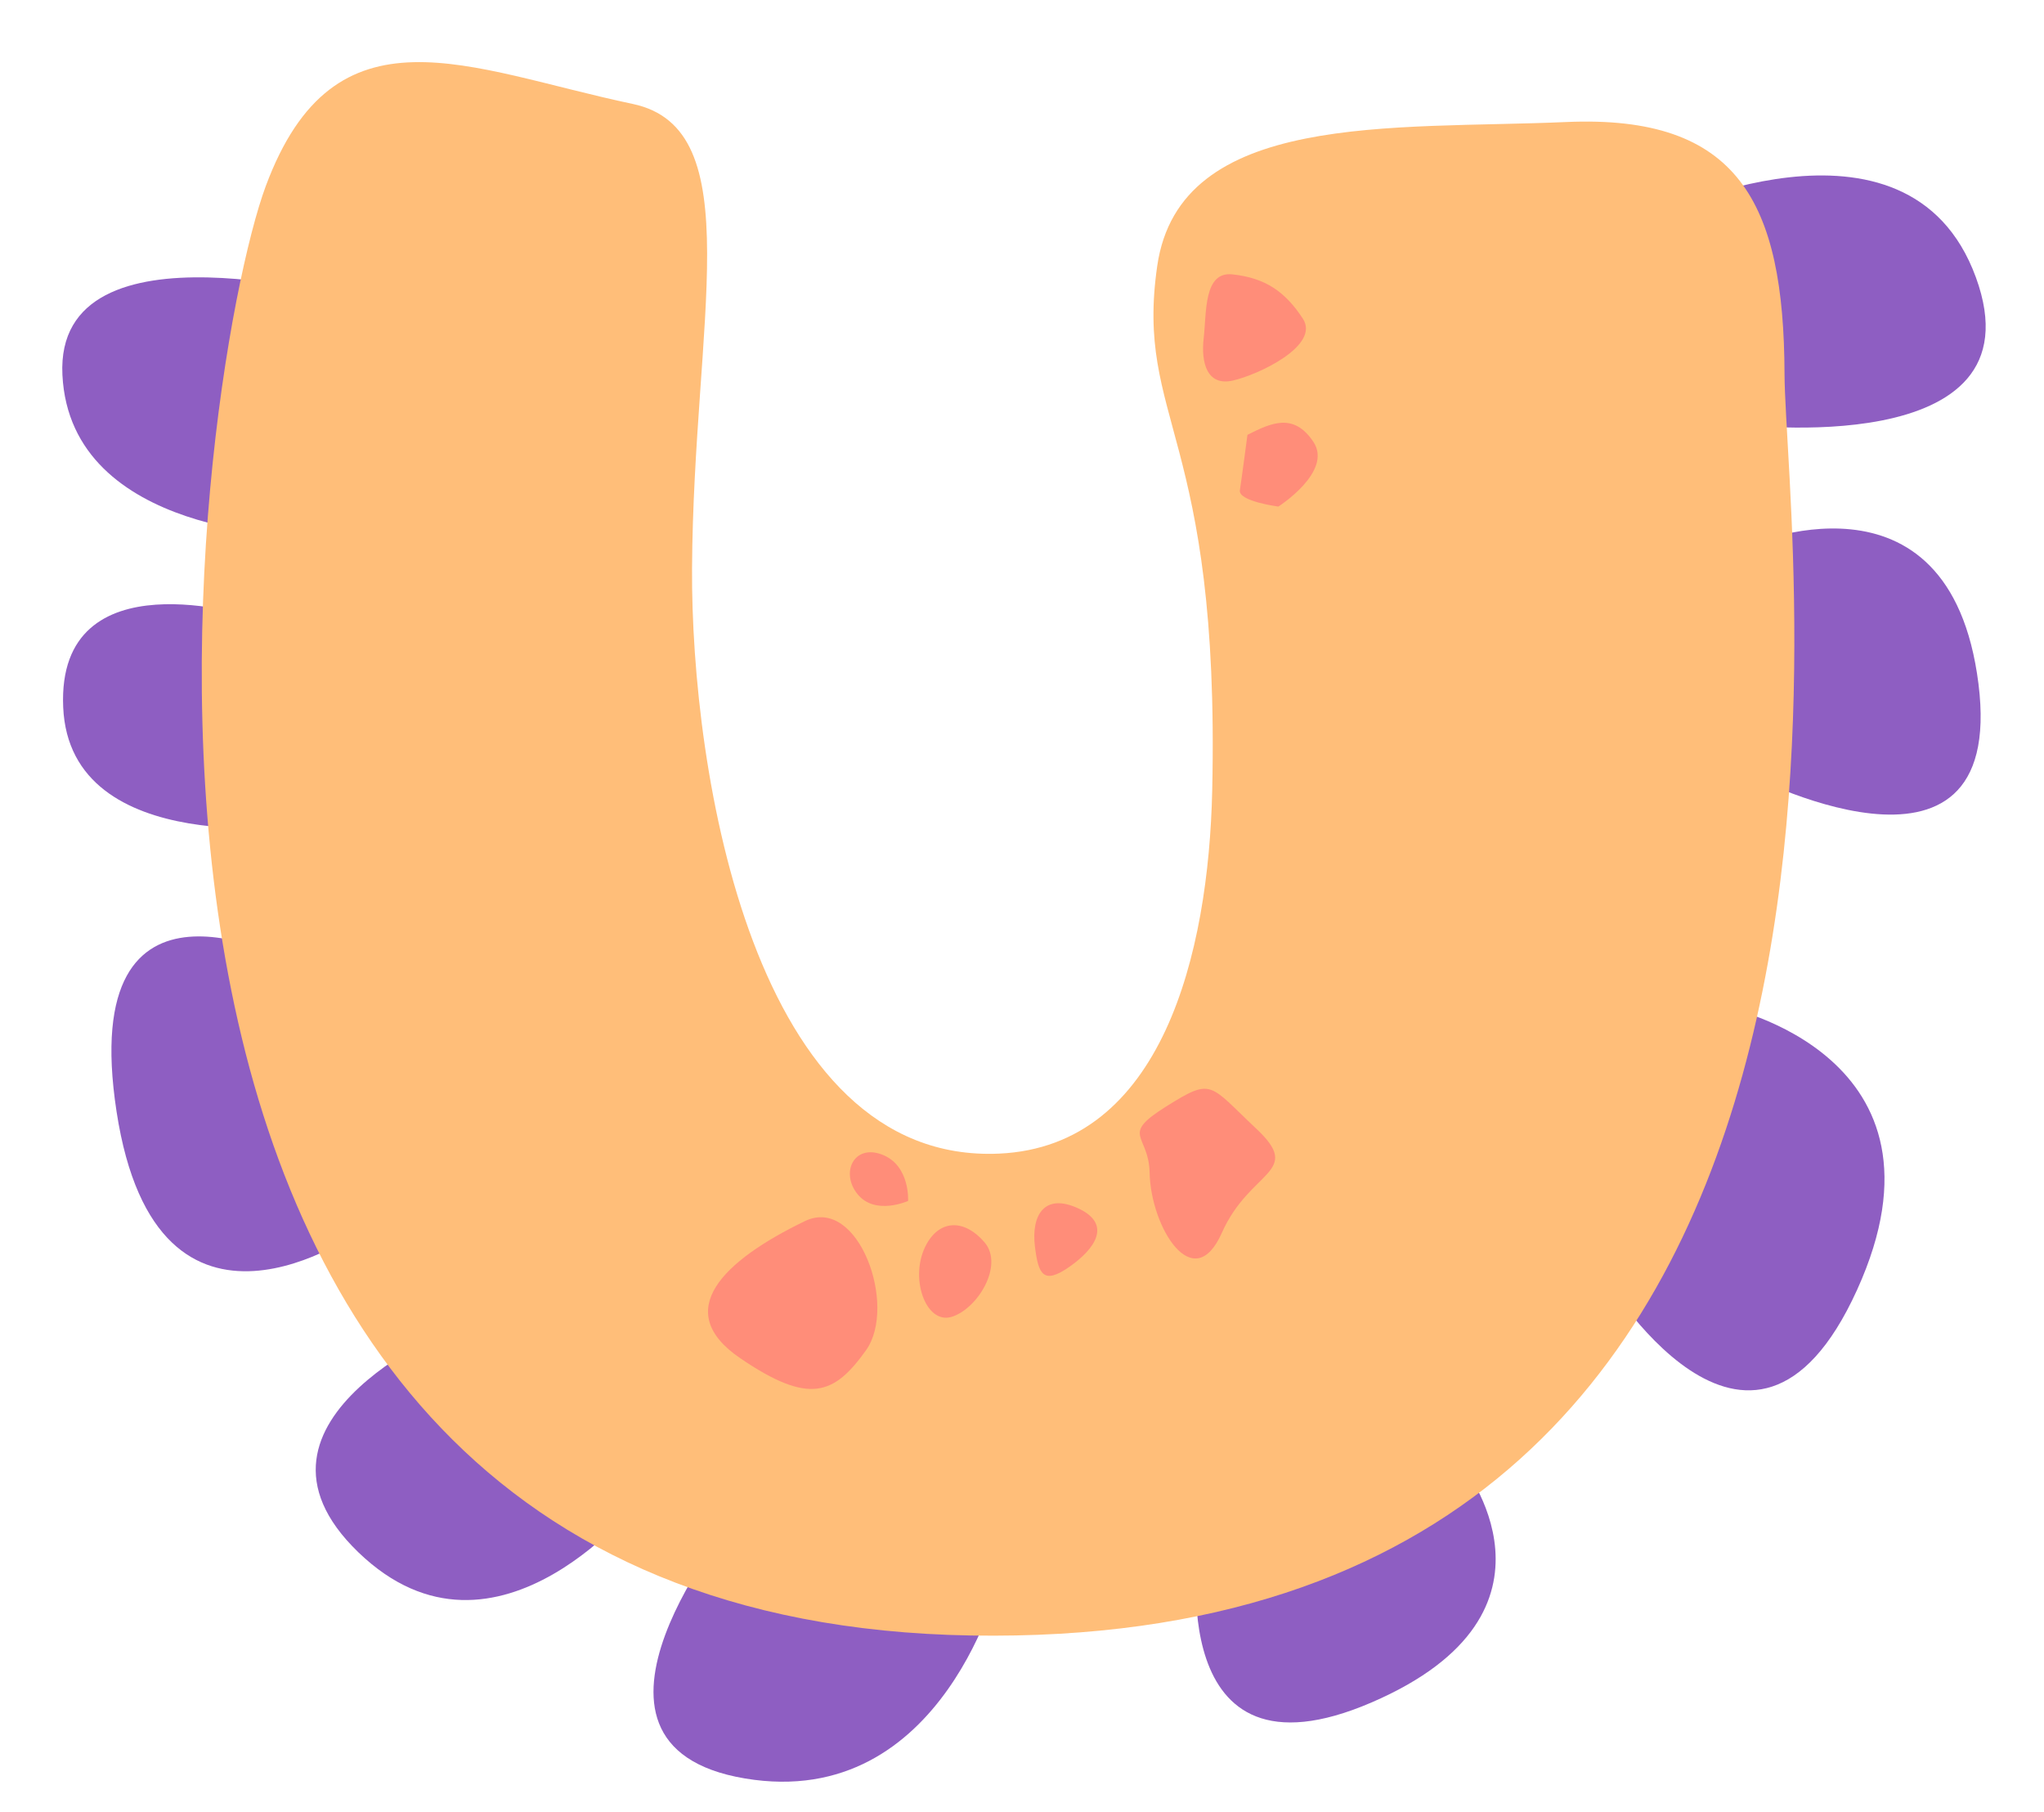
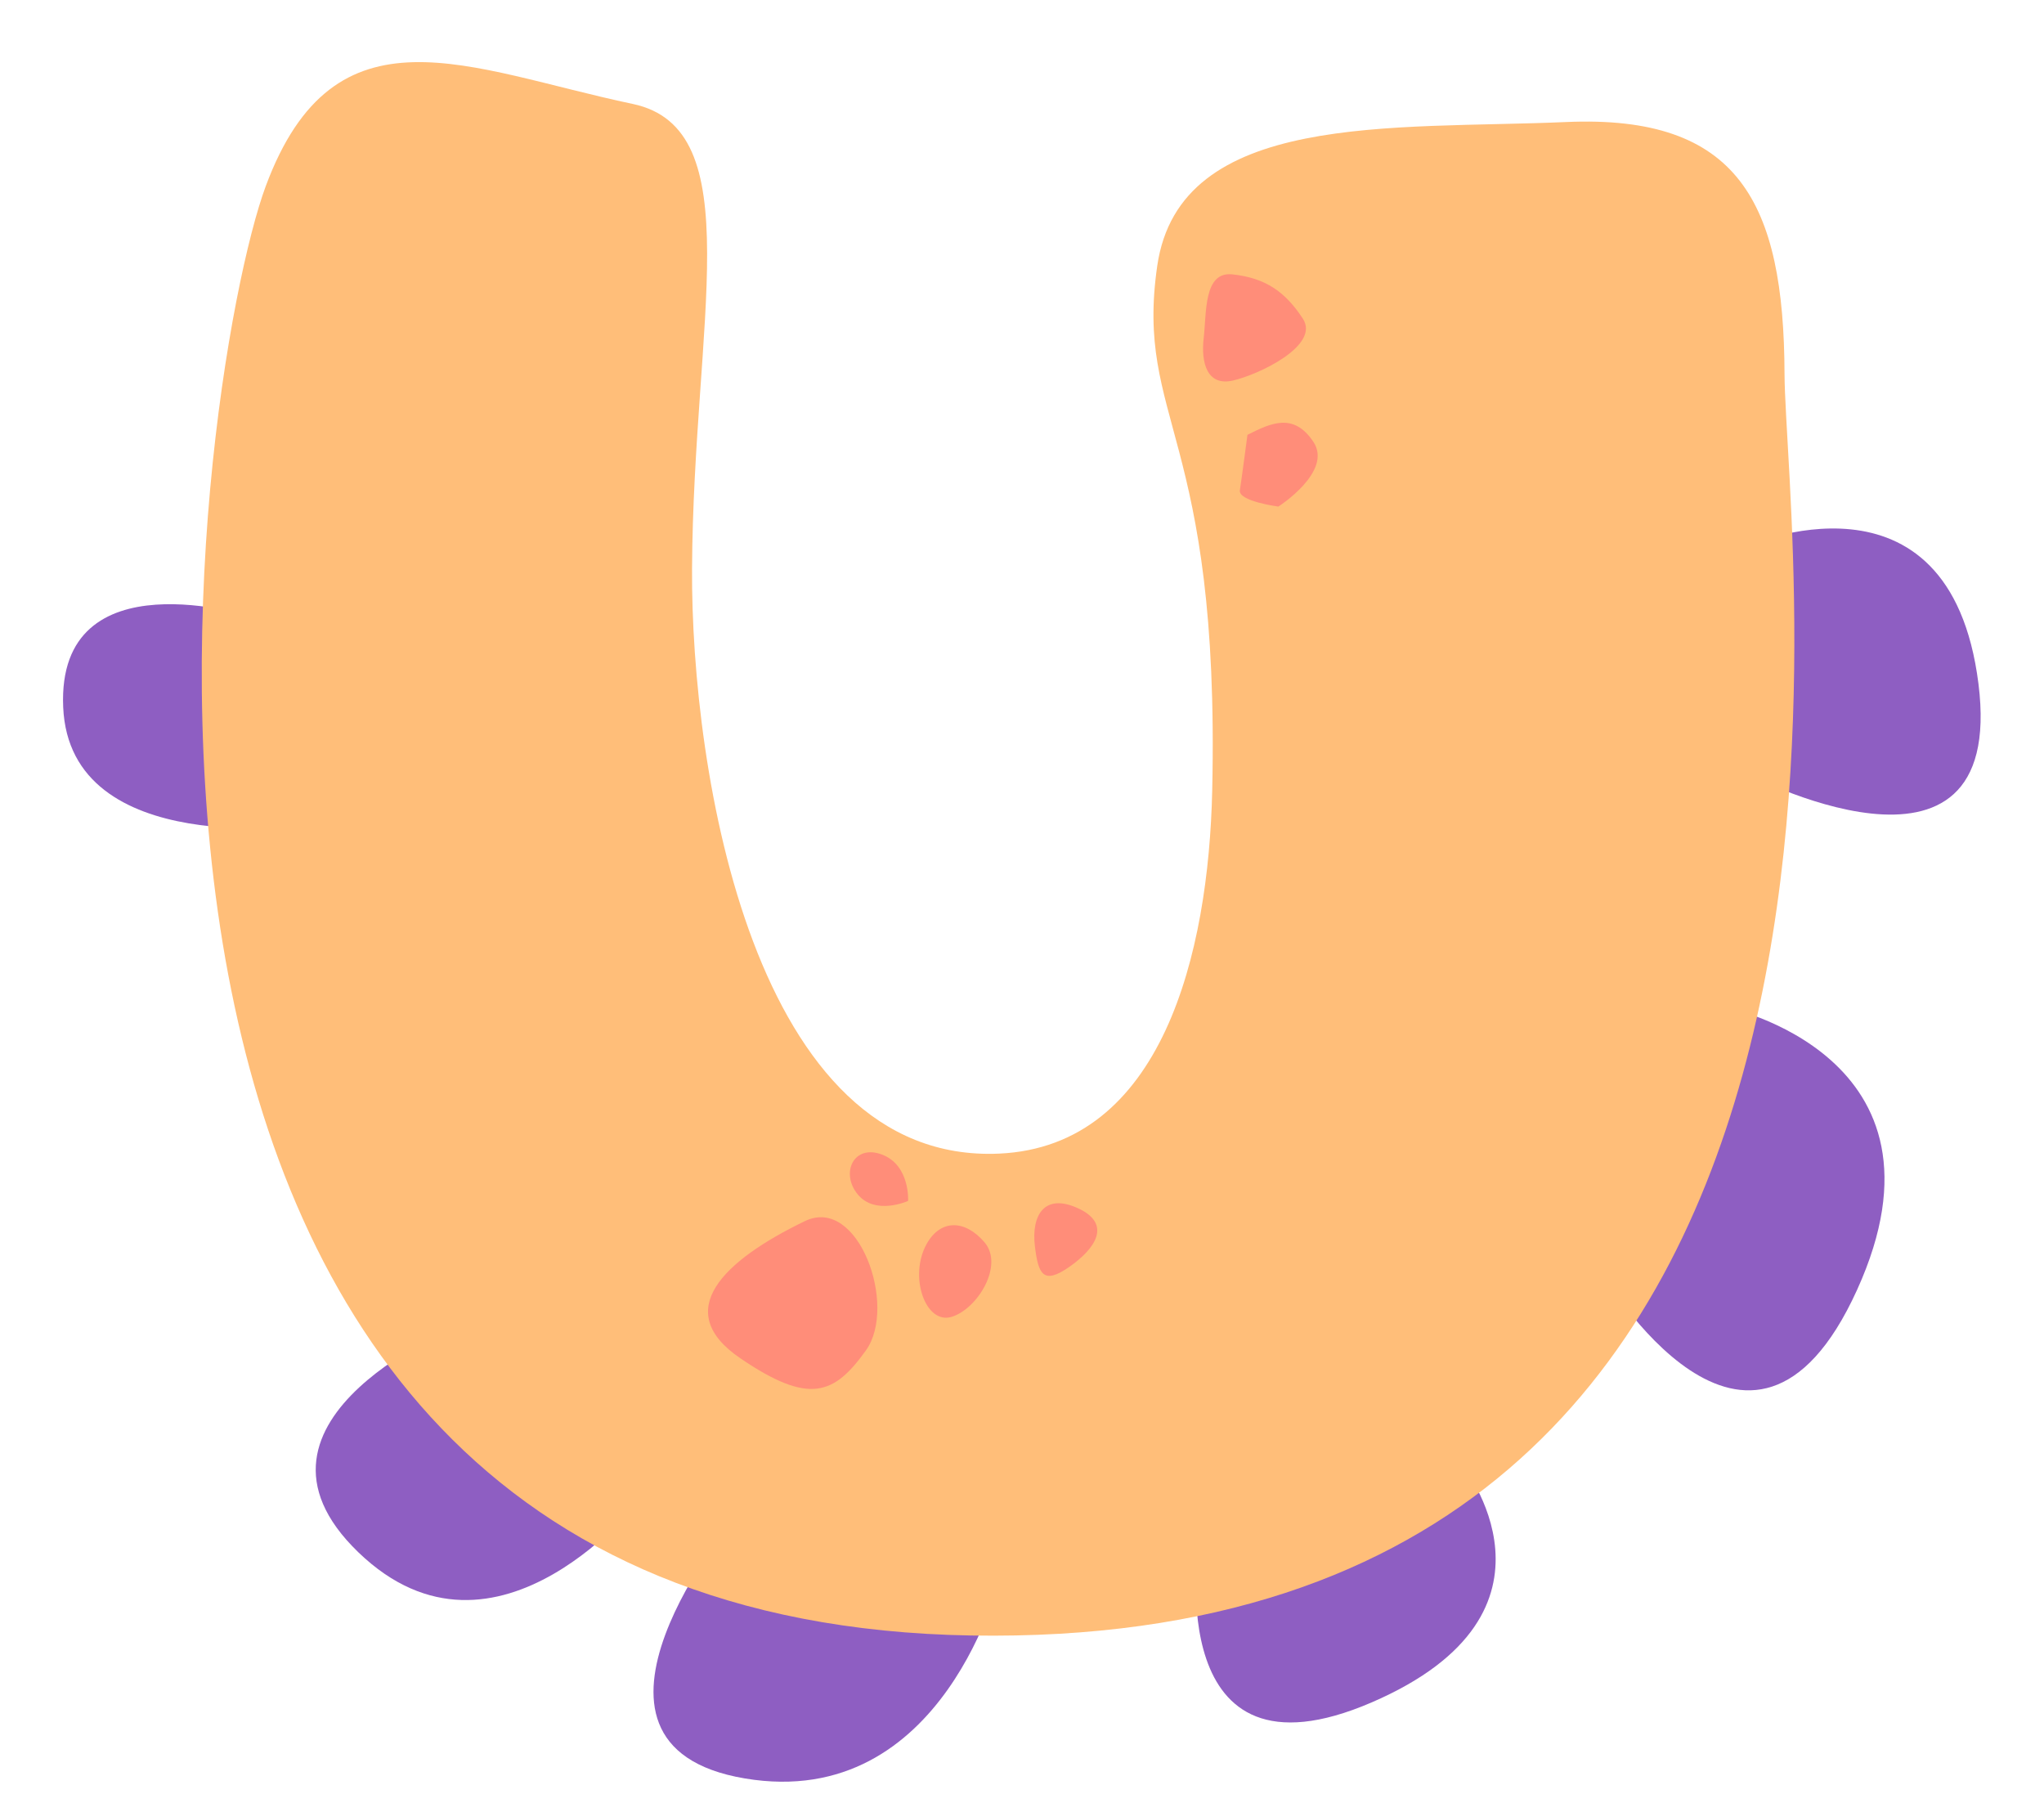
<svg xmlns="http://www.w3.org/2000/svg" fill="none" height="525.9" preserveAspectRatio="xMidYMid meet" style="fill: none;" version="1.0" viewBox="-18.0 -17.2 593.2 525.9" width="593.2" zoomAndPan="magnify">
  <g id="change1_1">
-     <path clip-rule="evenodd" d="M86.48 70.209C86.48 70.209 -2.223 44.68 0.116 91.614C2.455 138.549 70.086 138.333 70.086 138.333L86.48 70.209Z" fill="#8E5EC2" fill-rule="evenodd" />
-   </g>
+     </g>
  <g id="change1_2">
    <path clip-rule="evenodd" d="M55.497 161.844C55.497 161.844 -1.568 143.59 0.338 187.995C2.243 232.4 71.793 222.153 71.793 222.153L55.497 161.844Z" fill="#8E5EC2" fill-rule="evenodd" />
  </g>
  <g id="change1_3">
-     <path clip-rule="evenodd" d="M66.648 261.845C66.648 261.845 3.982 228.165 15.826 305.36C27.669 382.555 86.578 339.995 86.578 339.995L66.648 261.845Z" fill="#8E5EC2" fill-rule="evenodd" />
-   </g>
+     </g>
  <g id="change1_4">
    <path clip-rule="evenodd" d="M116.675 366.694C116.675 366.694 45.714 394.413 86.007 433.256C126.299 472.1 168.668 416.914 168.668 416.914L116.675 366.694Z" fill="#8E5EC2" fill-rule="evenodd" />
  </g>
  <g id="change1_5">
    <path clip-rule="evenodd" d="M195.449 422.881C195.449 422.881 140.133 489.13 198.175 498.877C256.216 508.624 272.394 439.967 272.394 439.967L195.449 422.881Z" fill="#8E5EC2" fill-rule="evenodd" />
  </g>
  <g id="change1_6">
    <path clip-rule="evenodd" d="M329.766 431.986C329.766 431.986 319.215 503.073 380.083 476.808C440.951 450.543 406.166 407.676 406.166 407.676L329.766 431.986Z" fill="#8E5EC2" fill-rule="evenodd" />
  </g>
  <g id="change1_7">
    <path clip-rule="evenodd" d="M447.041 352.45C447.041 352.45 489.967 425.304 520.947 357.109C551.928 288.913 482.507 274.959 482.507 274.959L447.041 352.45Z" fill="#8E5EC2" fill-rule="evenodd" />
  </g>
  <g id="change1_8">
    <path clip-rule="evenodd" d="M487.766 206.748C487.766 206.748 564.547 247.61 556.178 181.205C547.809 114.801 488.446 141.435 488.446 141.435L487.766 206.748Z" fill="#8E5EC2" fill-rule="evenodd" />
  </g>
  <g id="change1_9">
-     <path clip-rule="evenodd" d="M486.297 105.909C486.297 105.909 575.128 117.153 555.427 63.265C535.726 9.378 461.746 45.667 461.746 45.667L486.297 105.909Z" fill="#8E5EC2" fill-rule="evenodd" />
-   </g>
+     </g>
  <g id="change2_1">
    <path clip-rule="evenodd" d="M165.621 12.961C117.784 2.877 79.174 -17.232 59.105 36.871C39.035 90.974 -18.045 452.717 263.896 457.396C545.837 462.076 500.073 140.998 499.898 91.298C499.723 41.6 486.591 16.007 436.504 18.212C386.418 20.417 324.359 14.915 317.847 59.967C311.335 105.019 336.108 108.361 333.804 212.187C332.756 259.397 319.334 315.426 271.952 317.559C200.742 320.765 182.504 206.825 182.842 147.753C183.252 76.114 199.838 20.173 165.621 12.96V12.961Z" fill="#FFBE79" fill-rule="evenodd" />
  </g>
  <g id="change3_1">
    <path clip-rule="evenodd" d="M215.59 337.145C191.87 348.603 176.733 363.237 196.814 376.923C216.896 390.61 224.086 387.528 233.311 374.656C242.535 361.784 231.153 329.627 215.59 337.145Z" fill="#FF8D79" fill-rule="evenodd" />
  </g>
  <g id="change3_2">
    <path clip-rule="evenodd" d="M250.924 343.776C245.672 353.213 250.588 367.216 258.145 364.938C265.702 362.659 273.407 349.995 267.746 343.327C262.084 336.658 254.948 336.547 250.924 343.776Z" fill="#FF8D79" fill-rule="evenodd" />
  </g>
  <g id="change3_3">
    <path clip-rule="evenodd" d="M282.35 344.51C283.333 352.574 284.757 355.713 292.346 350.414C299.935 345.115 304.736 338 294.927 333.45C285.116 328.901 281.241 335.412 282.35 344.51Z" fill="#FF8D79" fill-rule="evenodd" />
  </g>
  <g id="change3_4">
-     <path clip-rule="evenodd" d="M315.637 323.091C315.944 338.905 328.349 359.113 336.579 340.589C344.808 322.065 360.381 323.254 346.586 310.32C332.791 297.386 334.022 295.369 320.448 303.878C306.874 312.387 315.418 311.81 315.637 323.091Z" fill="#FF8D79" fill-rule="evenodd" />
-   </g>
+     </g>
  <g id="change3_5">
    <path clip-rule="evenodd" d="M237.988 317.84C229.808 314.713 225.801 323.143 230.915 329.376C236.028 335.61 245.546 331.289 245.546 331.289C245.546 331.289 246.17 320.966 237.988 317.84Z" fill="#FF8D79" fill-rule="evenodd" />
  </g>
  <g id="change3_6">
    <path clip-rule="evenodd" d="M339.629 62.416C331.27 61.536 332.18 73.59 331.333 80.871C330.487 88.151 332.349 94.923 339.799 93.23C347.248 91.537 365.195 83.072 360.115 75.283C355.036 67.495 349.28 63.432 339.629 62.416Z" fill="#FF8D79" fill-rule="evenodd" />
  </g>
  <g id="change3_7">
    <path clip-rule="evenodd" d="M344.029 108.976C344.029 108.976 342.336 121.843 341.829 125.06C341.321 128.277 353.003 129.8 353.003 129.8C353.003 129.8 368.918 119.642 363.161 111.007C357.405 102.373 350.802 105.589 344.029 108.976Z" fill="#FF8D79" fill-rule="evenodd" />
  </g>
</svg>